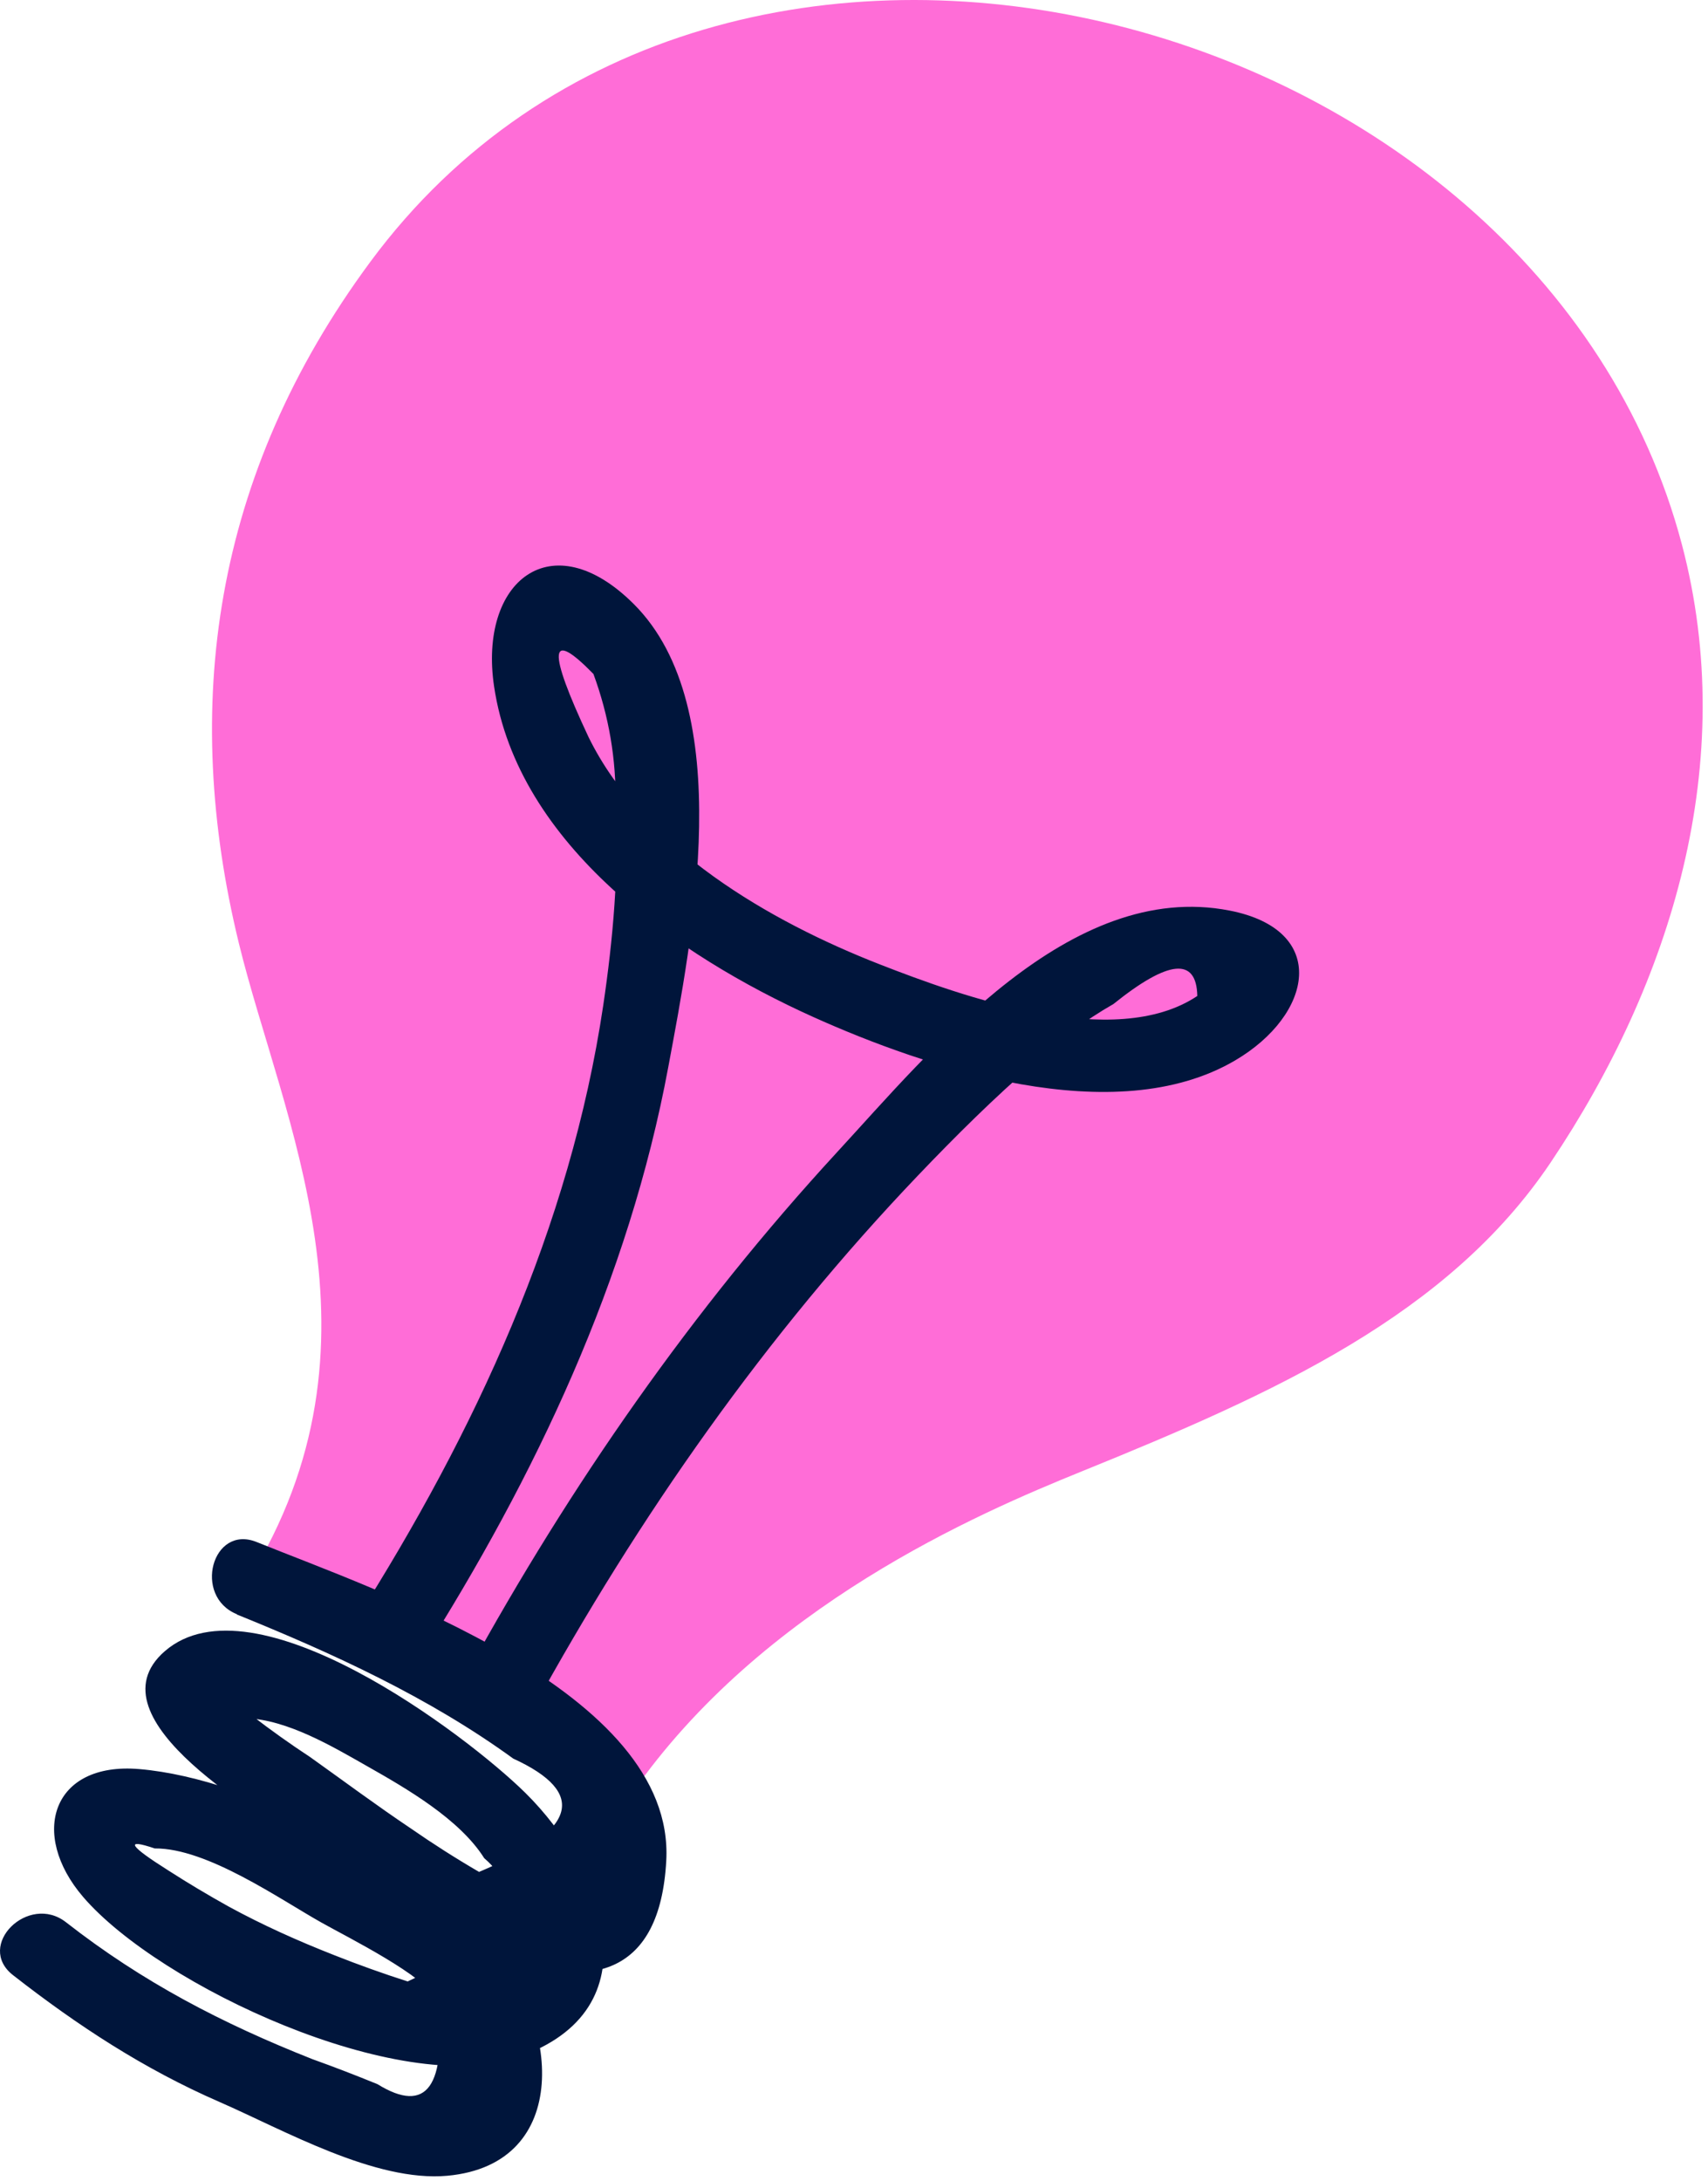
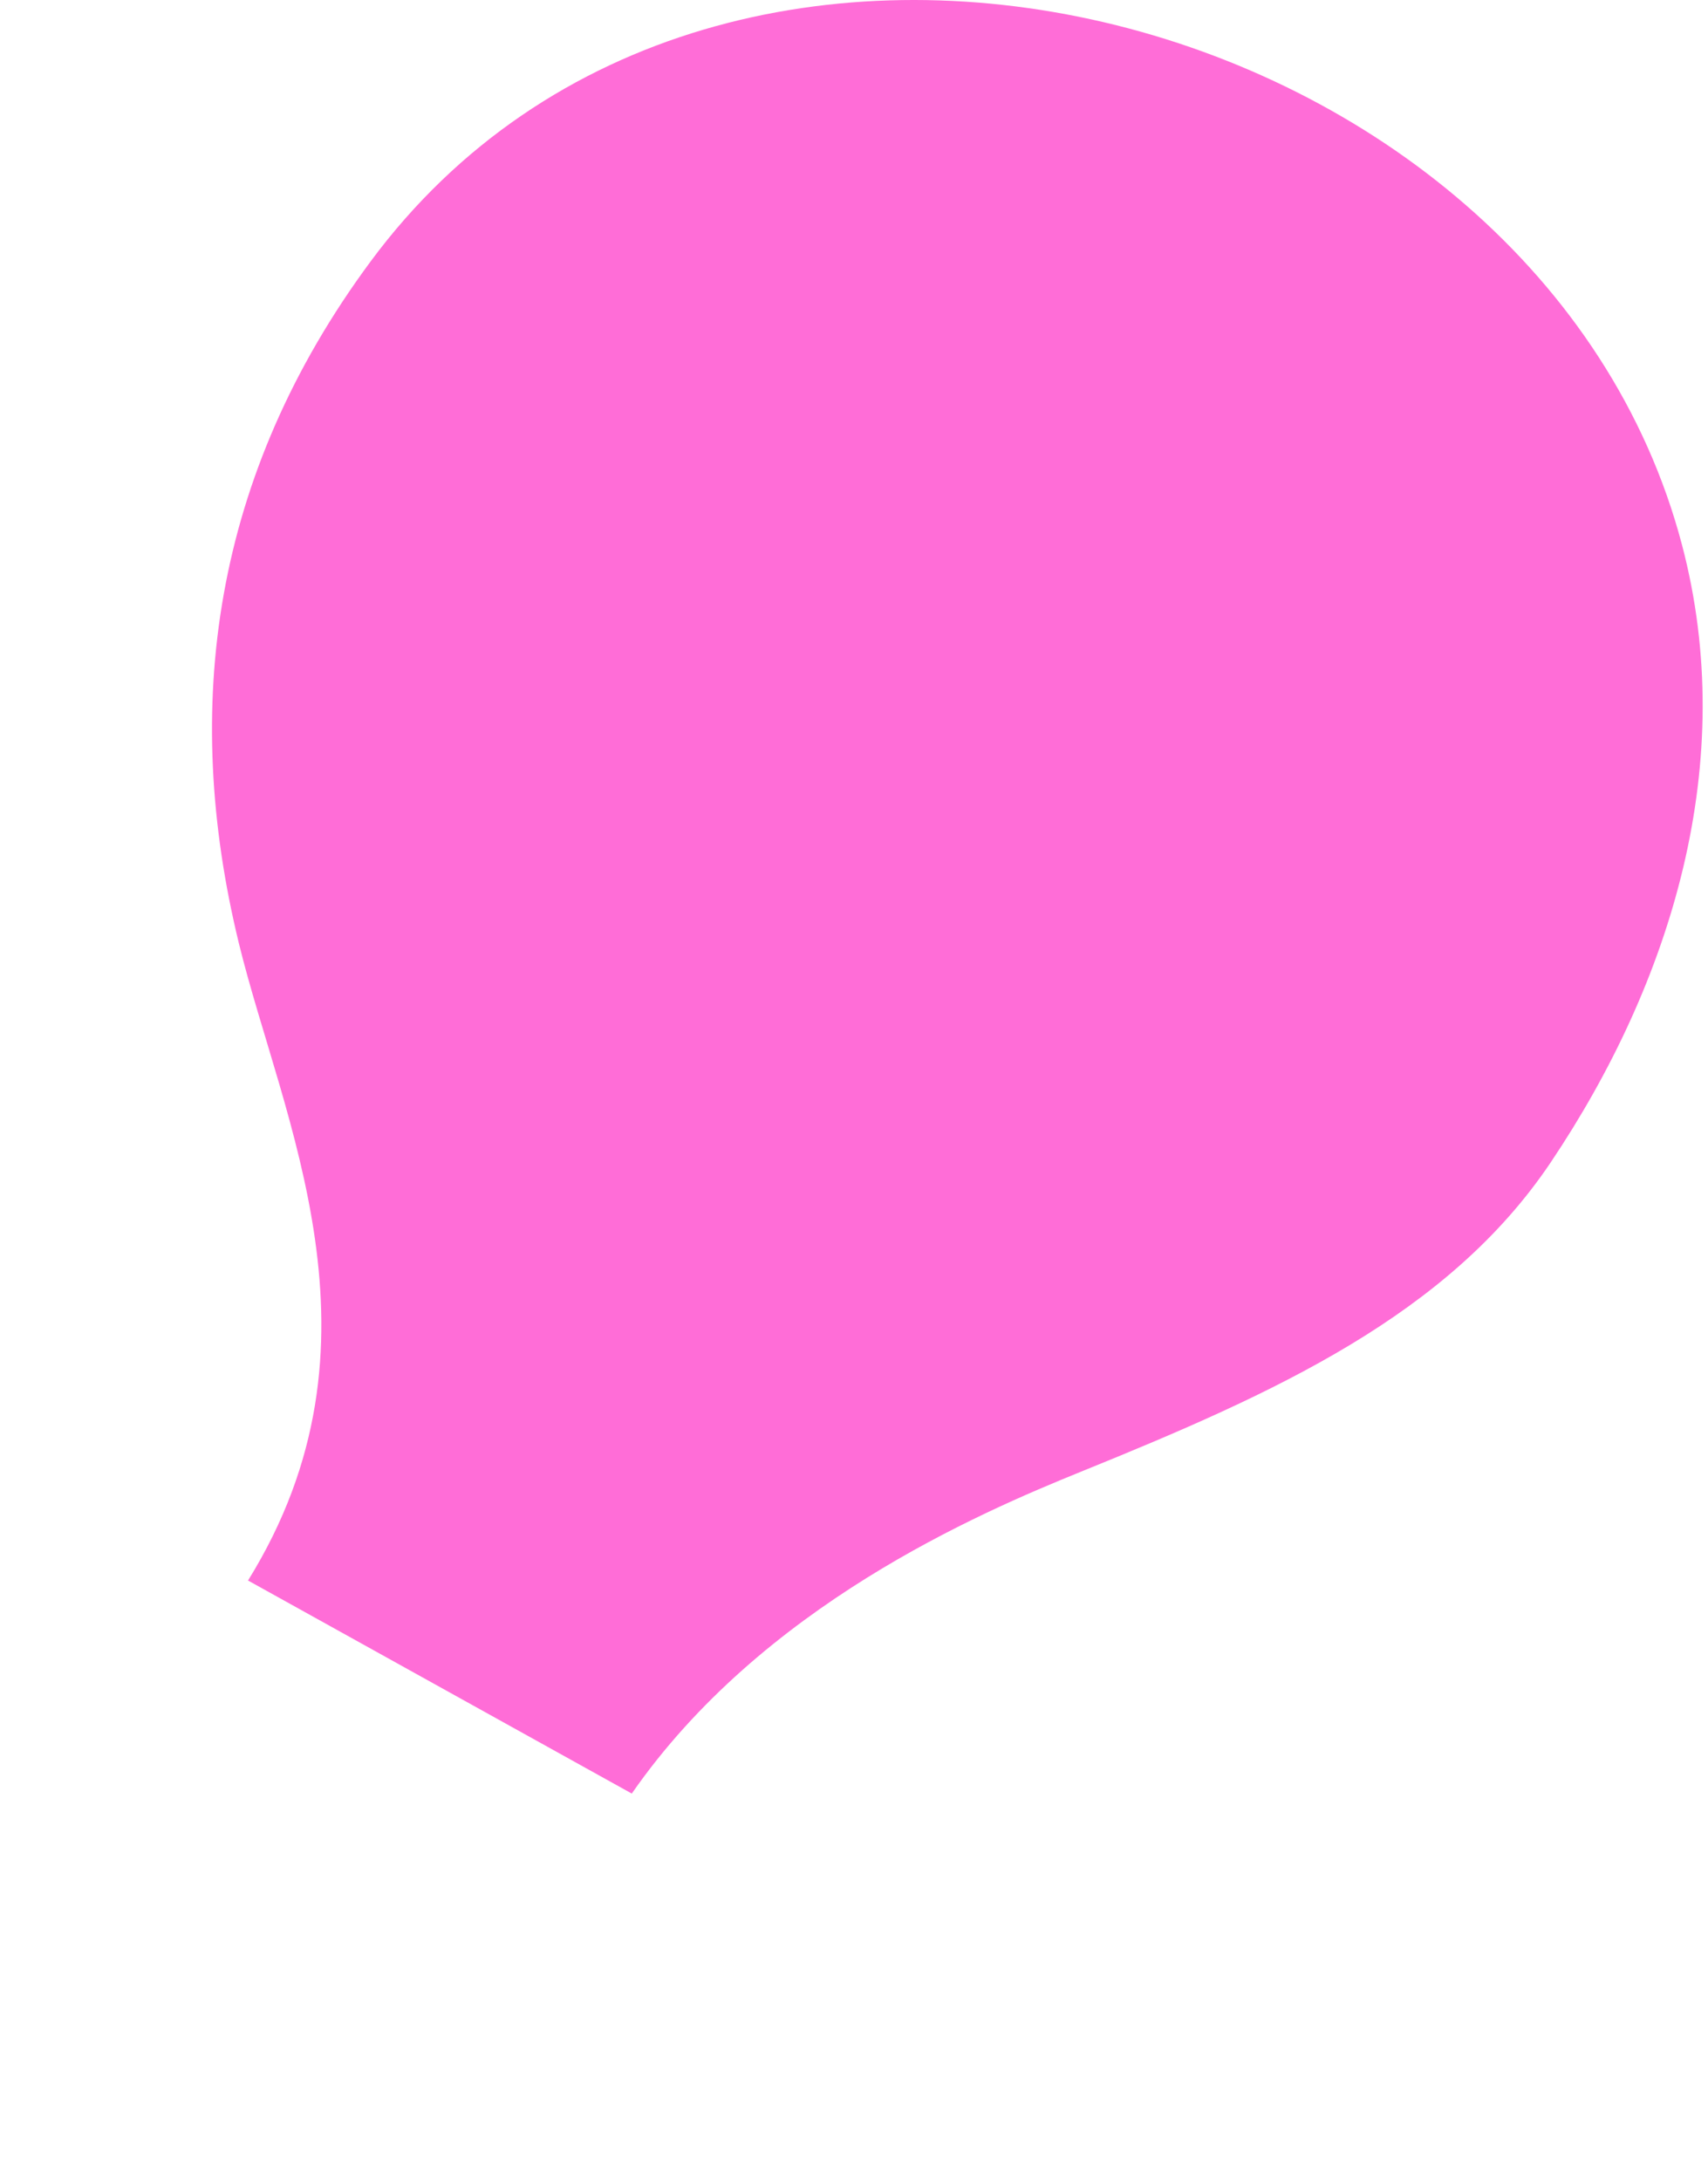
<svg xmlns="http://www.w3.org/2000/svg" width="76" height="97" viewBox="0 0 76 97" fill="none">
  <path d="M28.11 79.777C33.902 71.437 43.516 67.314 48.144 65.44C56.728 61.962 64.439 58.494 69.004 51.697C74.395 43.666 77.388 33.896 74.843 24.235C68.487 0.122 32.078 -9.434 16.489 11.631C9.434 21.164 8.072 31.476 10.628 41.952C12.546 49.808 17.603 59.717 11.036 70.298L28.11 79.773V79.777Z" fill="#FF6DD7" />
-   <path d="M23.701 76.043C28.412 67.456 34.076 59.374 40.851 52.279C42.515 50.536 44.237 48.826 46.065 47.25C47.124 46.242 48.282 45.38 49.545 44.656C51.995 42.687 53.24 42.567 53.276 44.299C49.585 46.766 42.77 44.306 39.169 42.902C34.251 40.984 28.616 37.728 26.191 32.79C24.352 28.878 24.422 27.943 26.406 29.977C27.094 31.848 27.421 33.765 27.389 35.734C27.556 38.692 27.276 41.792 26.843 44.71C25.372 54.586 21.134 63.697 15.826 72.066C14.676 73.882 17.556 75.552 18.702 73.747C23.828 65.666 27.982 56.907 29.74 47.439C30.796 41.767 32.846 31.494 28.197 26.863C24.542 23.22 21.284 25.851 21.986 30.538C23.042 37.608 30.17 42.52 36.166 45.224C41.201 47.494 49.596 50.314 54.958 47.166C58.413 45.14 59.17 41.37 54.711 40.5C47.612 39.114 41.456 46.679 37.225 51.271C30.814 58.236 25.368 66.062 20.821 74.351C19.791 76.233 22.667 77.914 23.697 76.032L23.701 76.043Z" fill="#00153B" />
-   <path d="M10.537 71.808C14.815 73.54 19.088 75.494 22.838 78.219C26.173 79.748 25.663 81.429 21.317 83.259C20.279 82.655 19.263 82.007 18.277 81.323C16.762 80.308 15.295 79.216 13.81 78.158C12.918 77.572 12.048 76.953 11.203 76.302C10.34 75.403 10.257 75.443 10.952 76.422C12.794 76.491 14.789 77.677 16.34 78.558C18.073 79.54 20.45 80.908 21.546 82.648C23.512 84.332 22.376 86.163 18.138 88.131C17.039 87.778 15.95 87.389 14.876 86.963C13.264 86.33 11.702 85.632 10.18 84.802C9.27 84.296 8.378 83.765 7.501 83.201C5.739 82.091 5.535 81.76 6.886 82.215C9.215 82.193 12.47 84.485 14.309 85.515C15.506 86.188 18.921 87.877 19.482 88.983C19.882 92.811 18.987 94.052 16.799 92.701C15.838 92.308 14.869 91.934 13.893 91.584C9.878 89.994 6.35 88.164 2.936 85.497C1.264 84.194 -1.109 86.534 0.58 87.851C3.456 90.096 6.401 92.025 9.758 93.487C12.63 94.739 16.7 97.068 19.908 96.773C25.518 96.257 24.841 89.78 21.841 86.629C18.451 83.07 11.345 79.122 6.197 78.685C2.313 78.354 1.294 81.571 3.7 84.373C7.104 88.335 17.785 93.298 23.006 91.515C29.235 89.39 26.85 83.172 23.377 79.744C20.756 77.16 11.29 70.01 7.333 73.442C3.849 76.466 11.931 80.894 13.588 82.062C17.243 84.638 29.078 93.022 29.646 82.768C30.065 75.221 16.751 70.746 11.425 68.588C9.438 67.784 8.575 71.004 10.541 71.797L10.537 71.808Z" fill="#00153B" />
</svg>